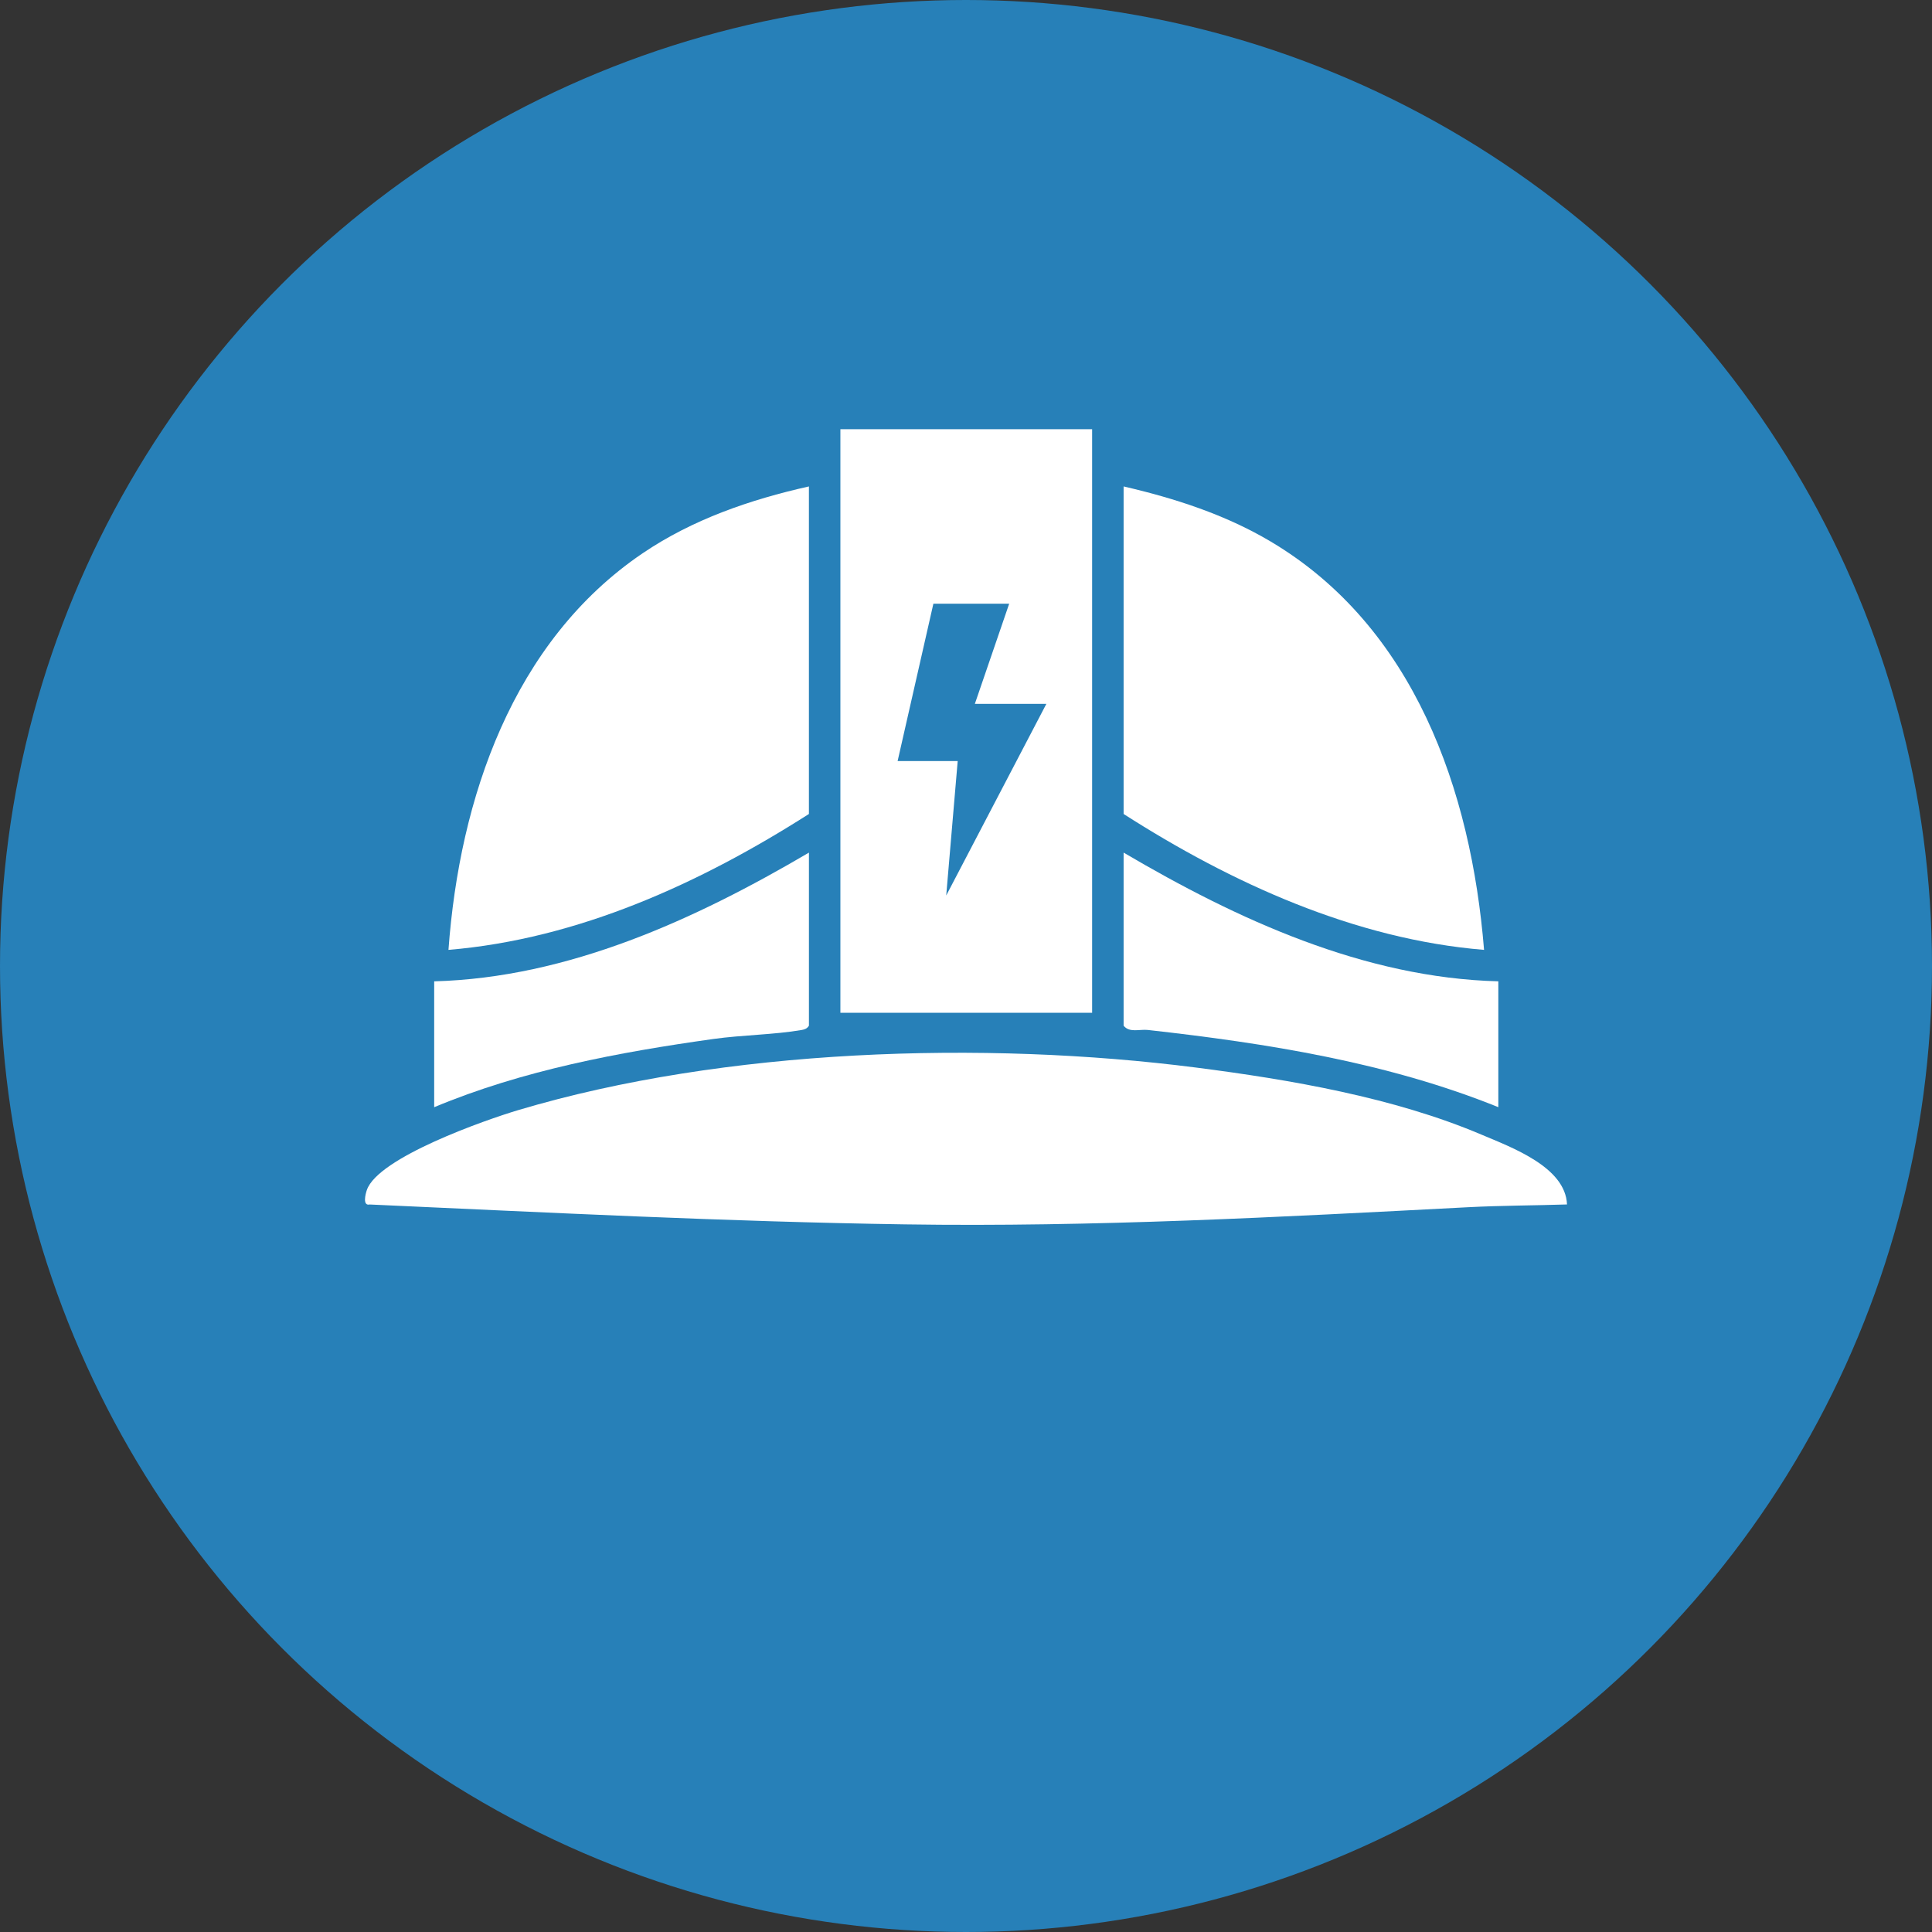
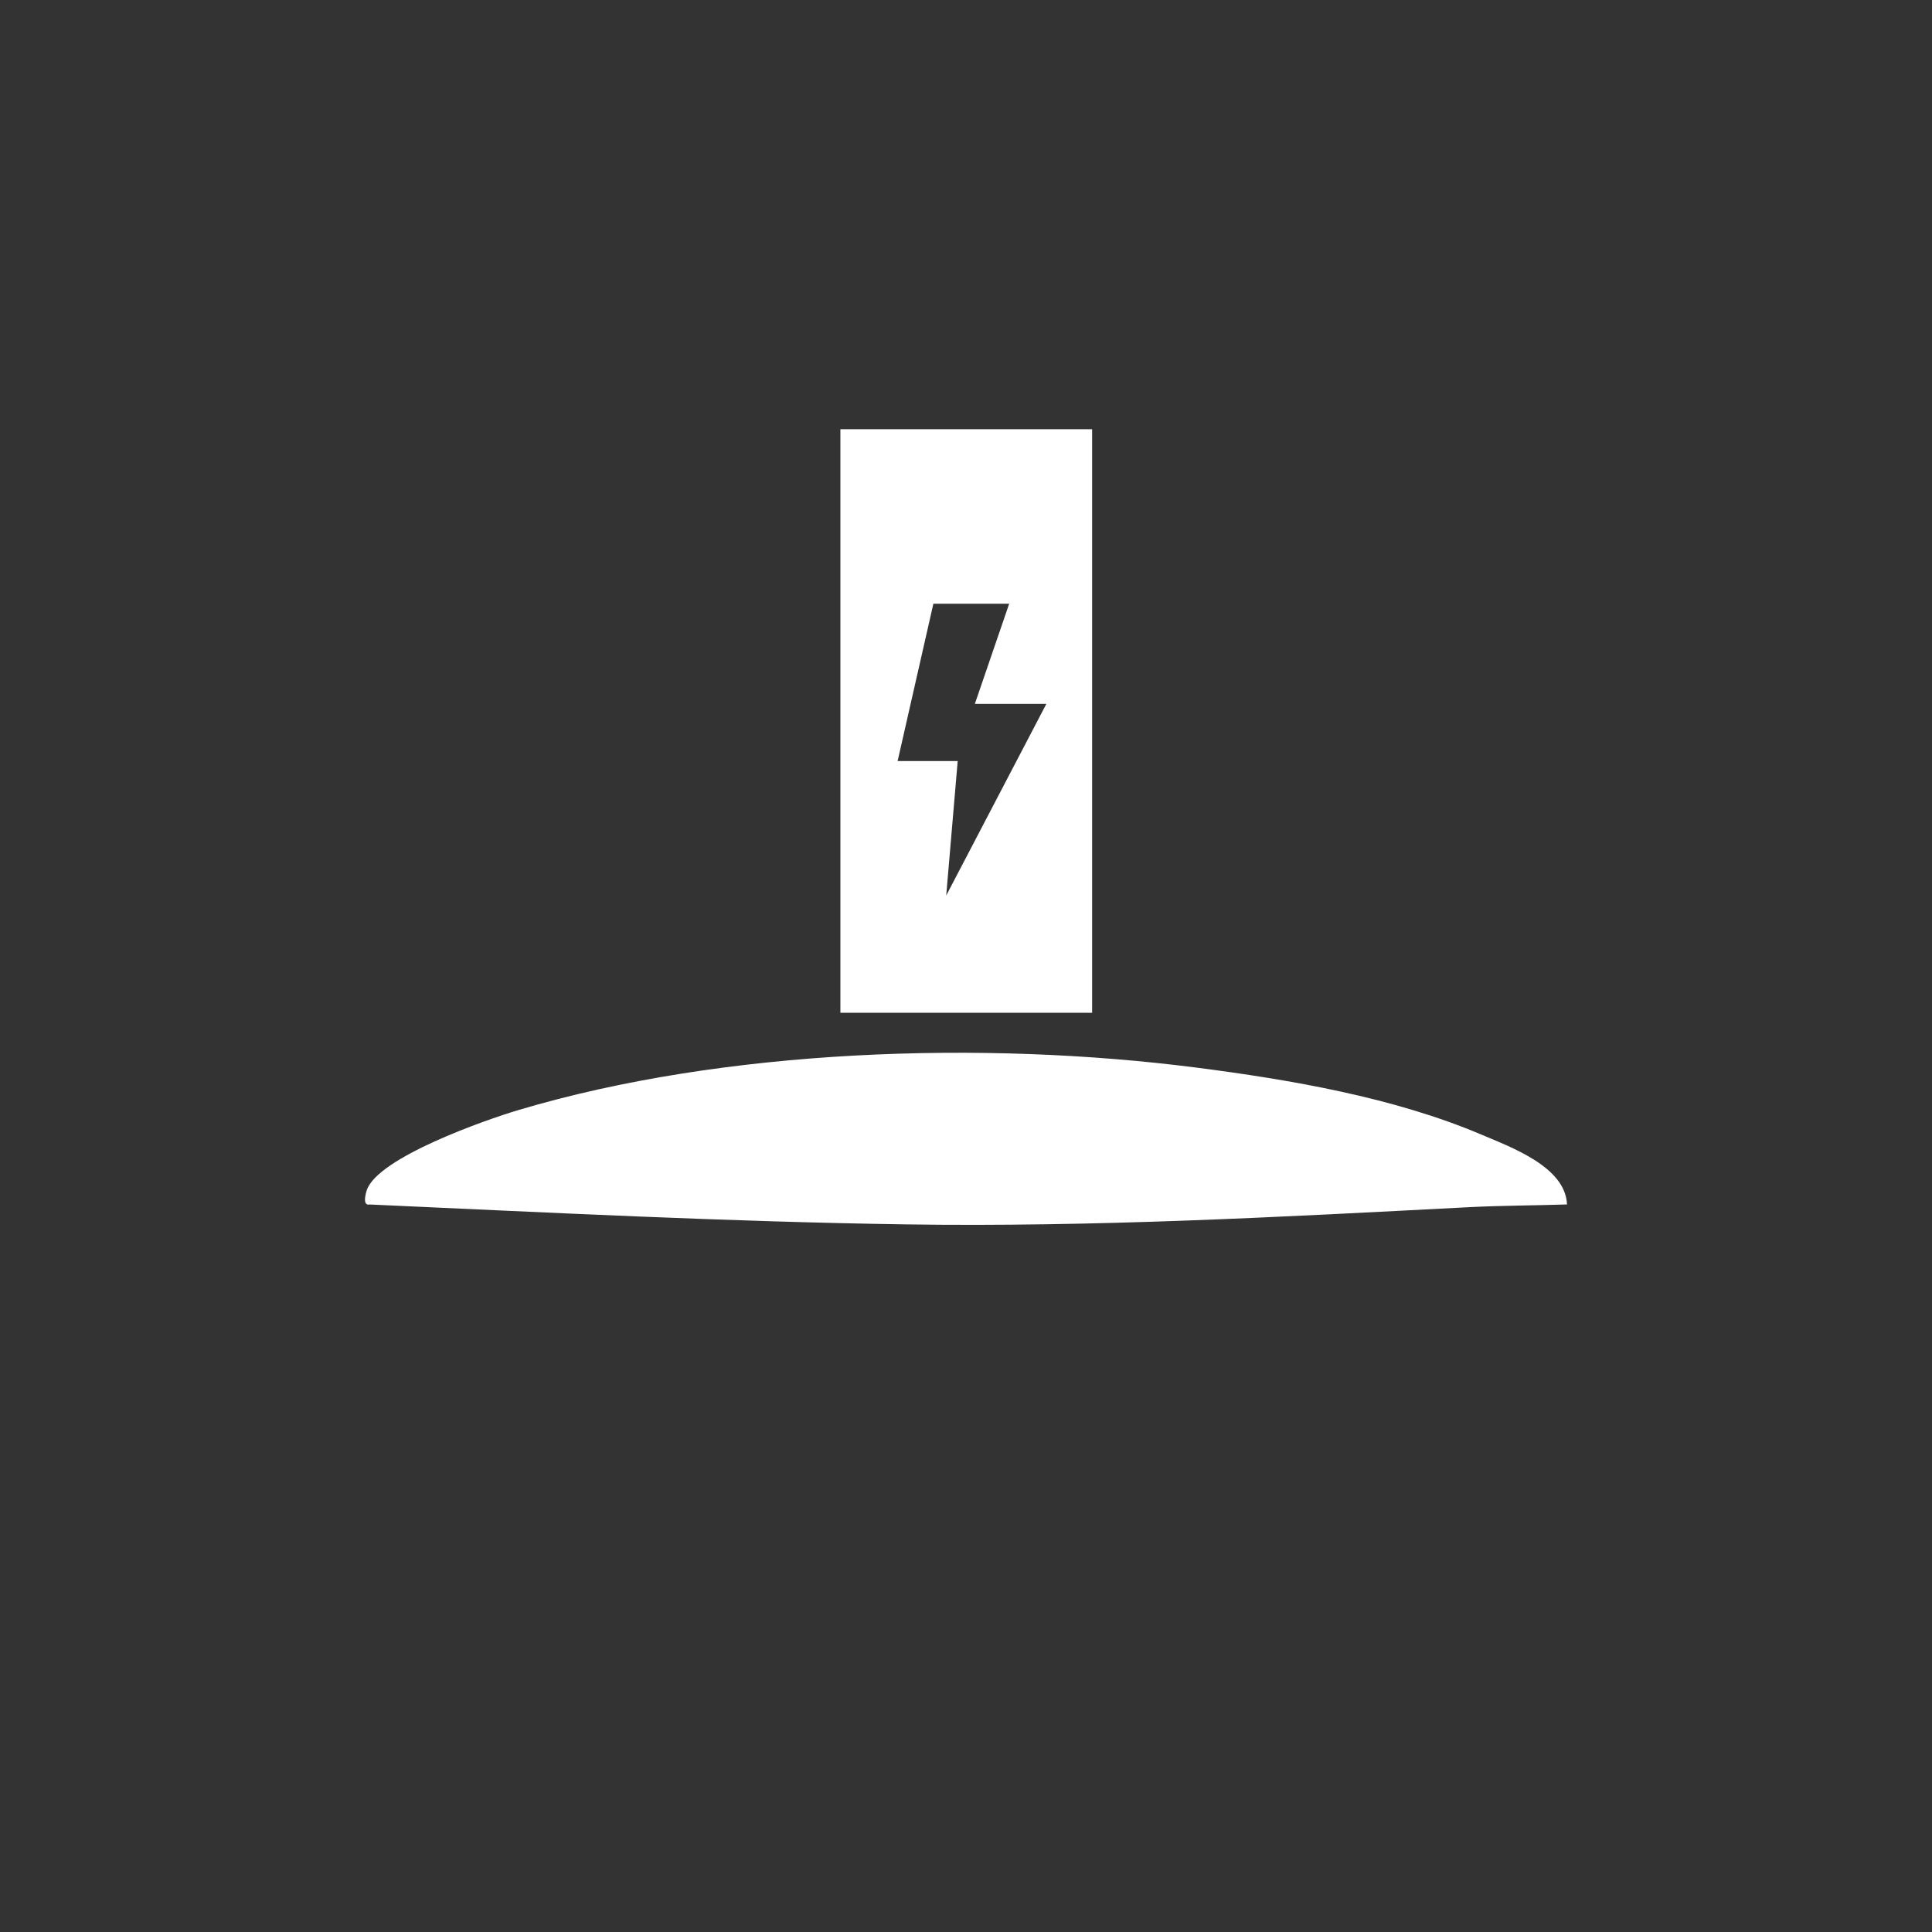
<svg xmlns="http://www.w3.org/2000/svg" id="Layer_2" data-name="Layer 2" viewBox="0 0 964.74 964.74">
  <rect x="0" y="0" width="964.74" height="964.74" fill="#333333" stroke="none" />
  <defs>
    <style>      .cls-1 {        fill: #2780b8;      }      .cls-2 {        fill: #fff;      }    </style>
  </defs>
  <g id="Layer_1-2" data-name="Layer 1">
    <g>
-       <circle class="cls-1" cx="482.37" cy="482.37" r="482.37" />
      <g>
        <path class="cls-2" d="M782.48,601.44c-16.38.53-32.98.53-49.34,1.38-94.19,4.9-186.9,9.99-281.29,8.57-89.25-1.34-178.07-5.92-267.23-9.93-3.7.83-2.11-5.25-1.44-7.21,5.55-16.24,59.21-35.04,75.74-39.96,102.87-30.66,232.27-34.82,338.37-21.2,46.92,6.02,98.71,14.92,142.29,33.41,15.12,6.41,42.16,16.19,42.9,34.95Z" />
        <path class="cls-2" d="M545.35,214.33v291.41h-125.7V214.33h125.7ZM503.93,301.47h-37.85l-17.86,78.57h30l-5.73,67.13,50.01-95.7h-35.71l17.14-50Z" />
-         <path class="cls-2" d="M403.93,242.9v163.56c-54.12,34.53-115.13,62.43-179.99,67.86,5.52-75.58,32.06-154.04,96.95-198.04,24.95-16.92,53.75-26.82,83.04-33.38Z" />
-         <path class="cls-2" d="M561.07,242.9c25.48,5.9,50.78,14.07,73.29,27.42,71.82,42.57,100.25,124.33,106.7,204-64.56-5.29-126.14-33.38-179.99-67.86v-163.56Z" />
-         <path class="cls-2" d="M216.81,552.88v-62.85c67-1.81,130.43-30.94,187.13-64.28v86.42c-.9,1.41-1.96,1.86-3.57,2.14-13.63,2.37-29.92,2.5-44.08,4.49-47.4,6.65-95.27,15.6-139.48,34.08Z" />
-         <path class="cls-2" d="M748.19,490.02v62.85c-55.4-22.4-115.7-31.93-174.99-38.56-4.15-.46-9.25,1.54-12.13-2.15v-86.42c56.68,33.38,120.12,62.55,187.13,64.28Z" />
      </g>
    </g>
  </g>
</svg>